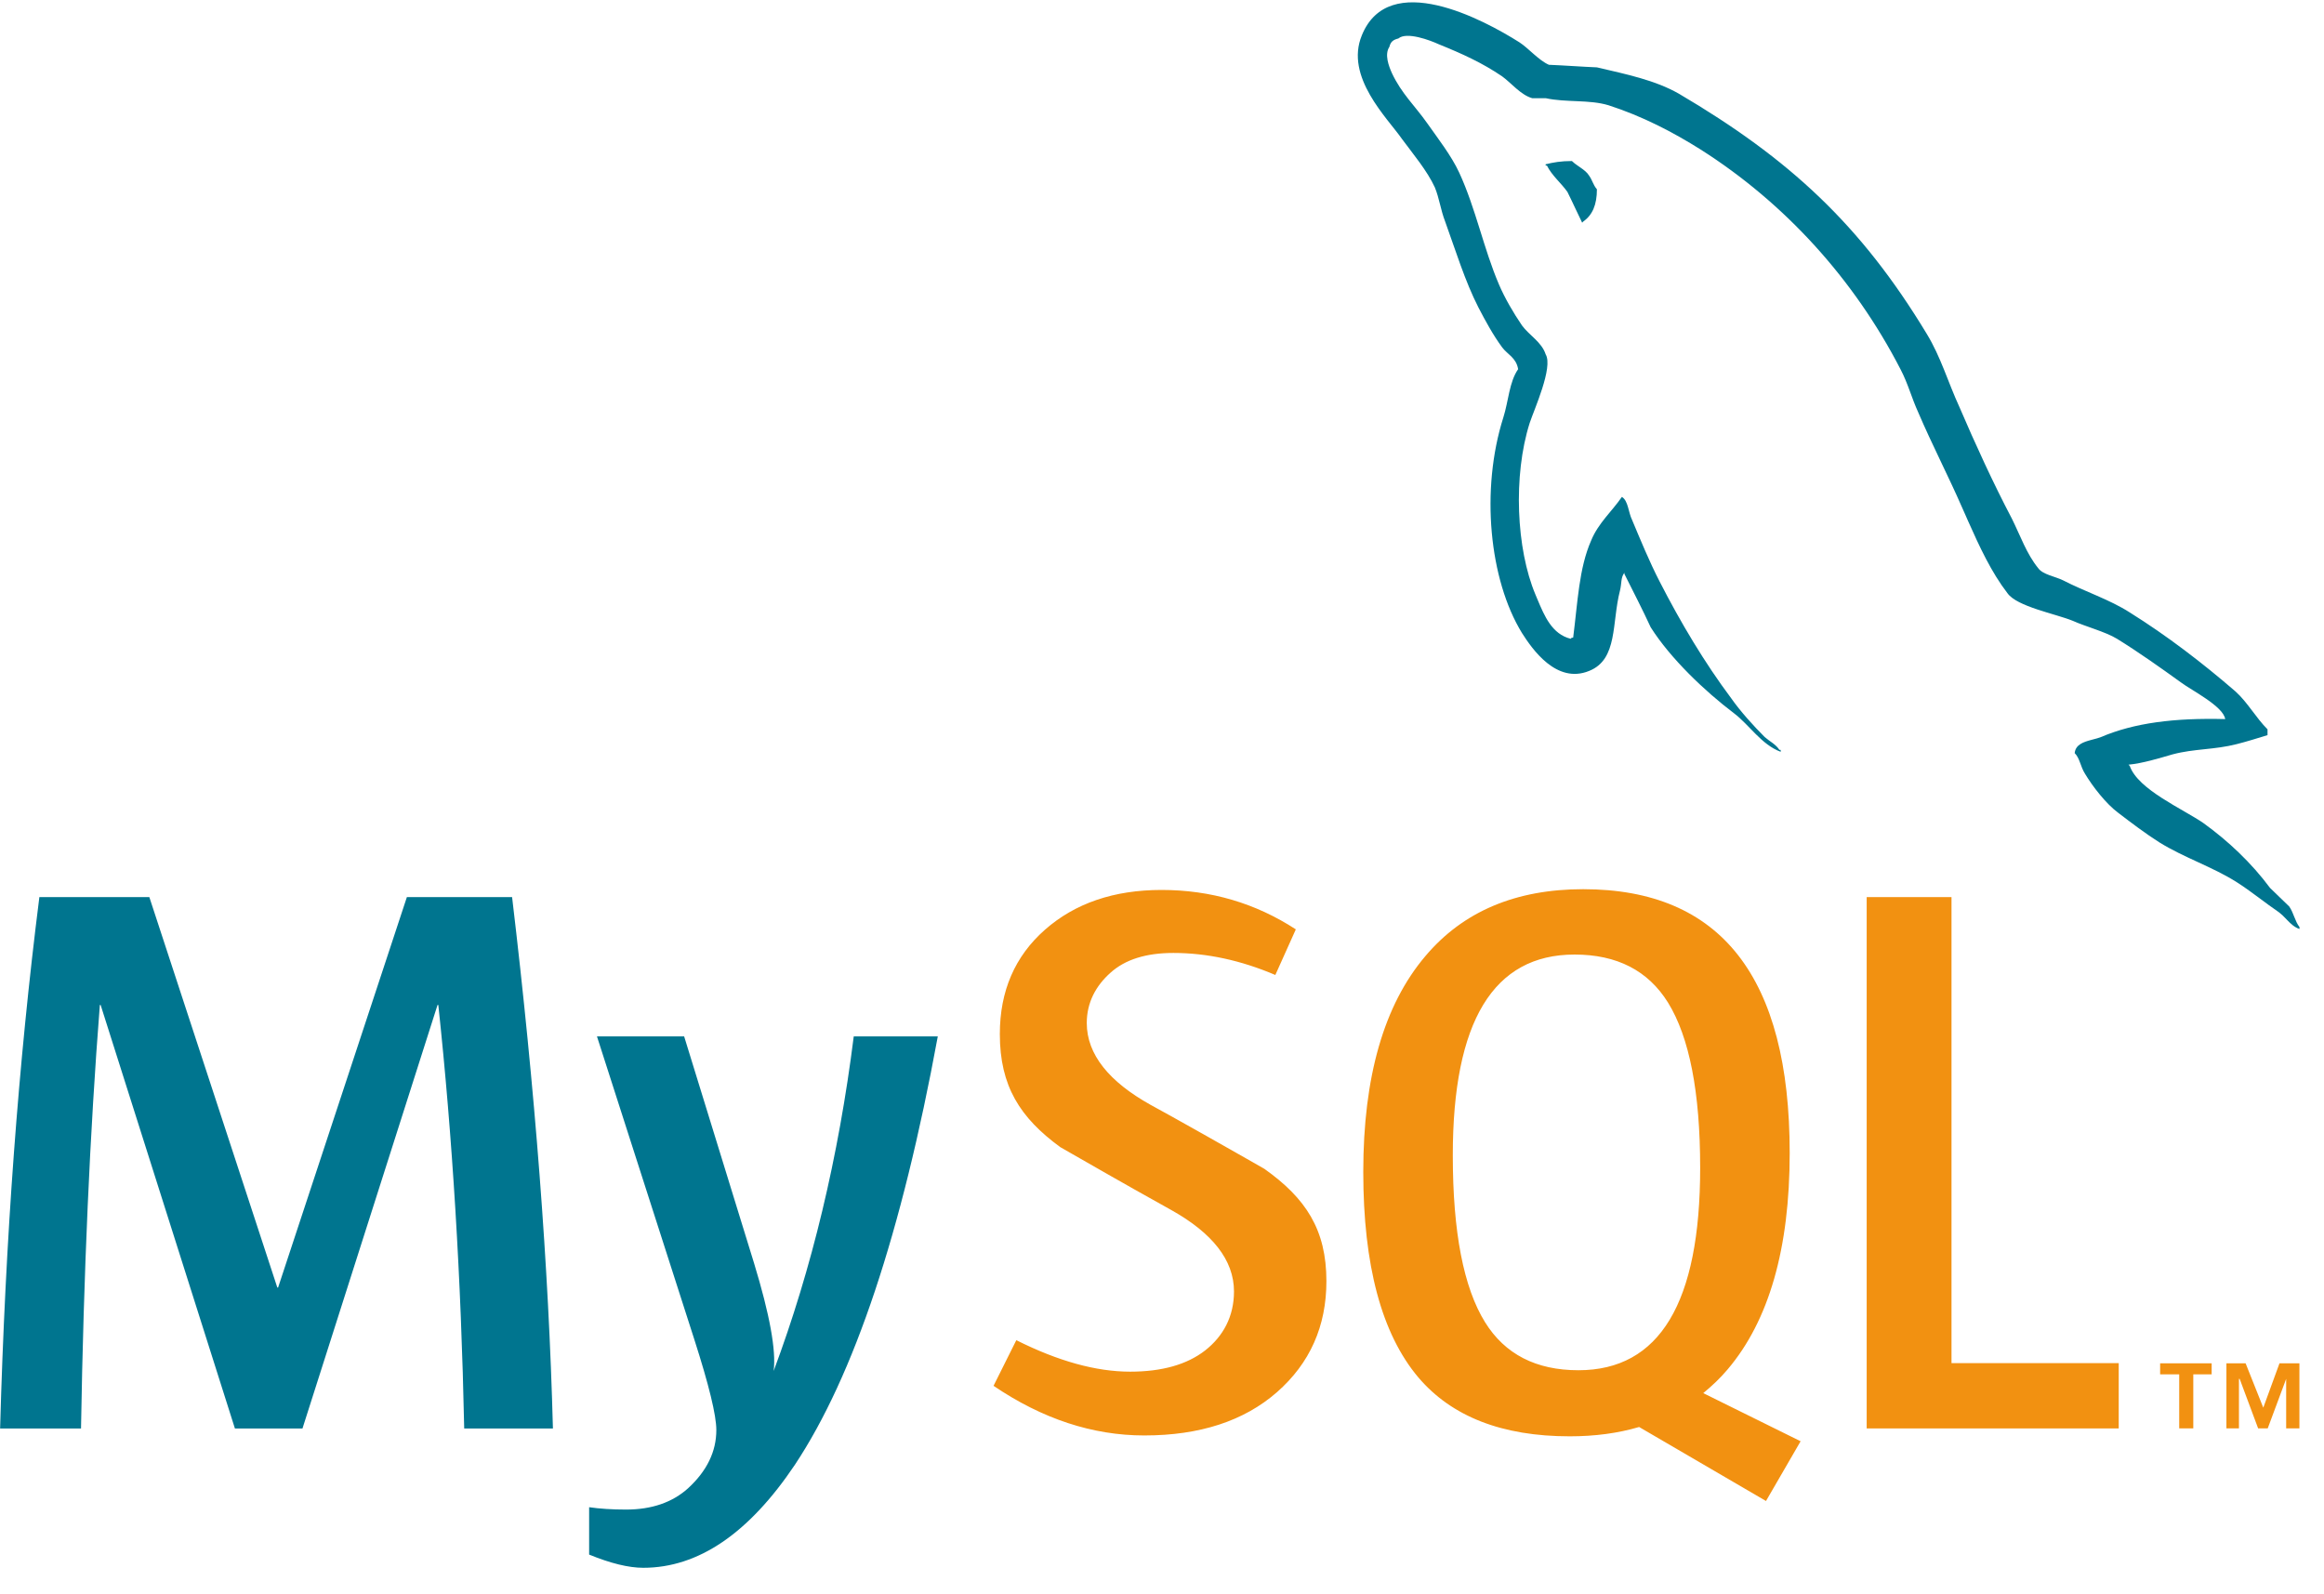
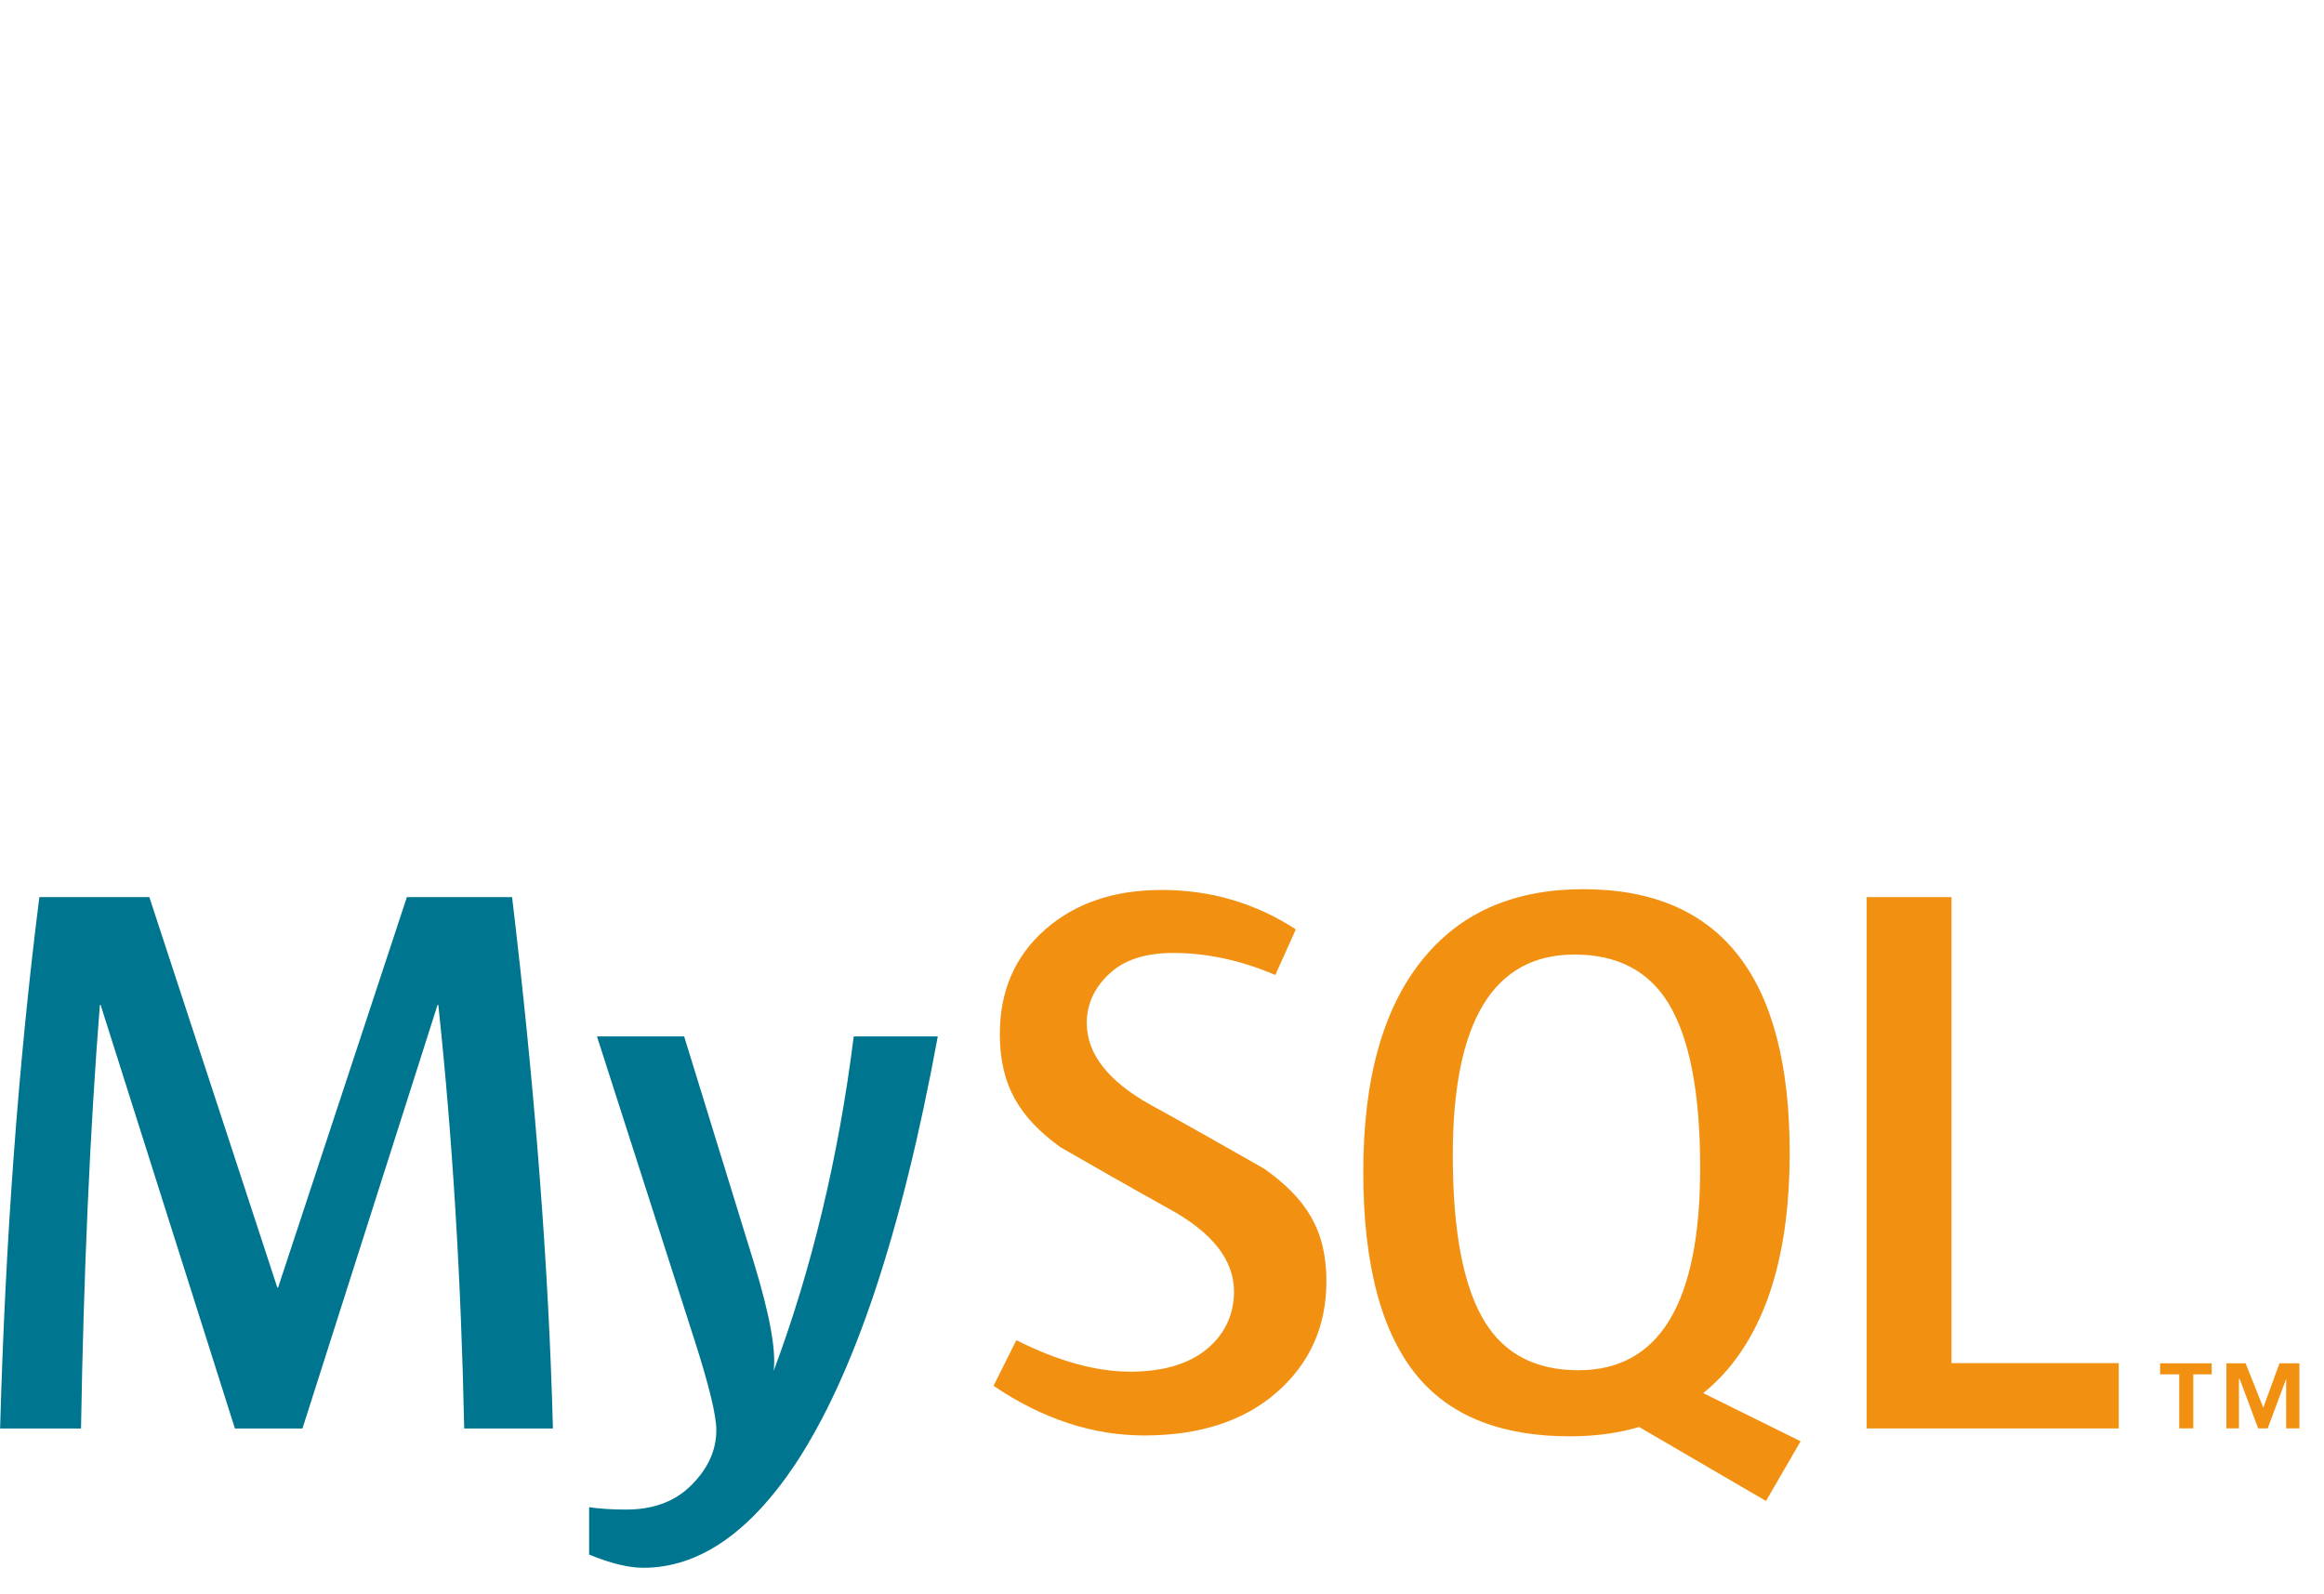
<svg xmlns="http://www.w3.org/2000/svg" width="86" height="59" viewBox="0 0 86 59" fill="none">
  <g clip-path="url(#clip0_1_198)">
    <path d="M25.317 38.359L27.903 46.749C28.484 48.654 28.726 49.984 28.629 50.742C30.043 46.954 31.031 42.827 31.593 38.359H34.703C33.366 45.632 31.602 50.918 29.414 54.215C27.708 56.756 25.84 58.026 23.805 58.026C23.263 58.026 22.594 57.862 21.801 57.537V55.784C22.188 55.84 22.643 55.871 23.166 55.871C24.115 55.871 24.88 55.608 25.462 55.083C26.159 54.443 26.508 53.724 26.508 52.927C26.508 52.383 26.236 51.267 25.694 49.577L22.091 38.359H25.317ZM5.526 33.202L10.262 47.653H10.291L15.057 33.202H18.95C19.803 40.368 20.306 46.926 20.461 52.87H17.178C17.063 47.313 16.743 42.089 16.22 37.195H16.191L11.193 52.87H8.693L3.724 37.195H3.695C3.327 41.895 3.095 47.12 2.998 52.87H0.004C0.198 45.876 0.682 39.321 1.457 33.202H5.526Z" fill="#00758F" />
    <path d="M58.586 32.91C63.681 32.91 66.228 36.165 66.228 42.672C66.228 46.208 65.462 48.878 63.931 50.683C63.655 51.012 63.35 51.297 63.029 51.561L66.635 53.344L66.631 53.344L65.351 55.554L60.656 52.815C59.877 53.045 59.021 53.16 58.088 53.16C55.586 53.16 53.718 52.431 52.482 50.975C51.126 49.364 50.448 46.828 50.448 43.371C50.448 39.855 51.213 37.194 52.745 35.388C54.139 33.735 56.087 32.91 58.586 32.91ZM42.984 32.938C44.805 32.938 46.461 33.426 47.952 34.397L47.194 36.085C45.918 35.542 44.66 35.27 43.419 35.27C42.413 35.27 41.637 35.512 41.096 36C40.552 36.483 40.216 37.105 40.216 37.863C40.216 39.028 41.046 40.038 42.578 40.892C43.08 41.166 43.581 41.444 44.079 41.725L44.193 41.789L44.251 41.821L44.365 41.886L44.422 41.918L44.537 41.982C45.697 42.636 46.788 43.26 46.788 43.26C48.321 44.348 49.084 45.508 49.084 47.418C49.084 49.086 48.473 50.455 47.255 51.526C46.035 52.593 44.397 53.128 42.346 53.128C40.427 53.128 38.568 52.512 36.766 51.291L37.609 49.602C39.159 50.379 40.562 50.767 41.821 50.767C43.002 50.767 43.927 50.503 44.596 49.982C45.264 49.458 45.664 48.726 45.664 47.798C45.664 46.63 44.851 45.632 43.361 44.795C42.895 44.537 42.43 44.277 41.966 44.014L41.852 43.949C41.642 43.831 41.431 43.711 41.224 43.593L41.112 43.53C40.105 42.957 39.236 42.457 39.236 42.457C37.746 41.367 36.999 40.198 36.999 38.272C36.999 36.679 37.556 35.391 38.668 34.411C39.783 33.429 41.222 32.938 42.984 32.938ZM72.216 33.202V50.45H78.404V52.869H69.077V33.202L72.216 33.202ZM81.843 50.458V50.866H81.163V52.867H80.642V50.866H79.936V50.458H81.843ZM83.099 50.458L83.753 52.1L84.353 50.458H85.09V52.867H84.6V51.033L83.917 52.867H83.563L82.879 51.033H82.853V52.867H82.389V50.458H83.099ZM58.265 35.329C55.263 35.329 53.761 37.806 53.761 42.759C53.761 45.596 54.159 47.653 54.953 48.935C55.689 50.122 56.842 50.714 58.411 50.714C61.414 50.714 62.915 48.217 62.915 43.225C62.915 40.428 62.517 38.388 61.724 37.105C60.987 35.921 59.835 35.329 58.266 35.329" fill="#F29111" />
-     <path d="M50.396 1.305C51.392 -1.143 54.874 0.711 56.226 1.566C56.557 1.779 56.937 2.231 57.317 2.398C57.909 2.422 58.501 2.468 59.095 2.493C60.208 2.754 61.25 2.968 62.127 3.468C66.204 5.868 68.857 8.314 71.299 12.355C71.821 13.211 72.082 14.137 72.508 15.063C73.1 16.444 73.765 17.893 74.451 19.198C74.759 19.817 74.997 20.506 75.424 21.028C75.59 21.267 76.064 21.338 76.347 21.48C77.129 21.886 78.077 22.193 78.813 22.668C80.187 23.525 81.516 24.546 82.724 25.591C83.174 25.995 83.481 26.566 83.91 26.993V27.208C83.529 27.325 83.15 27.445 82.77 27.541C81.94 27.754 81.206 27.706 80.401 27.919C79.904 28.063 79.286 28.253 78.765 28.302L78.813 28.35C79.12 29.227 80.78 29.94 81.539 30.464C82.461 31.13 83.315 31.937 84.003 32.863C84.24 33.1 84.478 33.315 84.714 33.551C84.879 33.79 84.926 34.099 85.093 34.312V34.384C84.908 34.319 84.775 34.194 84.649 34.064L84.573 33.985C84.498 33.907 84.422 33.831 84.336 33.767C83.812 33.41 83.293 32.982 82.77 32.65C81.871 32.08 80.827 31.748 79.904 31.175C79.382 30.843 78.884 30.464 78.386 30.084C77.935 29.75 77.438 29.11 77.154 28.634C76.987 28.372 76.965 28.063 76.774 27.873C76.808 27.556 77.099 27.462 77.392 27.384L77.459 27.366C77.561 27.34 77.66 27.314 77.746 27.279C78.978 26.756 80.447 26.566 82.344 26.614C82.272 26.137 81.087 25.544 80.709 25.259C79.949 24.711 79.145 24.14 78.339 23.642C77.912 23.381 77.177 23.191 76.704 22.977C76.064 22.716 74.641 22.454 74.287 21.956C73.684 21.171 73.252 20.234 72.831 19.288L72.717 19.029C72.679 18.943 72.641 18.857 72.602 18.771C72.106 17.632 71.489 16.444 70.991 15.277C70.731 14.708 70.612 14.208 70.326 13.662C68.597 10.312 66.037 7.507 62.934 5.535C61.914 4.893 60.776 4.299 59.521 3.895C58.81 3.68 57.956 3.799 57.198 3.634H56.699C56.273 3.514 55.917 3.063 55.585 2.825C54.852 2.327 54.117 1.992 53.239 1.637C52.932 1.494 52.054 1.162 51.747 1.424C51.558 1.471 51.461 1.543 51.415 1.733C51.226 2.018 51.392 2.446 51.509 2.708C51.865 3.467 52.363 3.919 52.814 4.56C53.215 5.13 53.714 5.771 53.999 6.39C54.613 7.721 54.899 9.195 55.468 10.525C55.679 11.025 56.013 11.594 56.321 12.045C56.581 12.404 57.054 12.662 57.198 13.116C57.483 13.591 56.77 15.159 56.605 15.658C55.988 17.606 56.108 20.316 56.819 22.005L56.856 22.094L56.894 22.184C57.154 22.803 57.432 23.469 58.122 23.642C58.169 23.595 58.122 23.62 58.216 23.595C58.383 22.287 58.43 21.028 58.881 20.005C59.141 19.365 59.661 18.913 60.018 18.391C60.255 18.533 60.255 18.962 60.397 19.246C60.705 19.982 61.037 20.79 61.417 21.528C62.197 23.049 63.075 24.523 64.07 25.853C64.404 26.328 64.876 26.851 65.303 27.279C65.493 27.445 65.706 27.54 65.848 27.754H65.895V27.825C65.184 27.563 64.733 26.828 64.166 26.398C63.099 25.591 61.82 24.379 61.084 23.216C60.776 22.548 60.444 21.908 60.112 21.244V21.196C59.97 21.385 60.018 21.574 59.947 21.861C59.639 23.049 59.876 24.403 58.81 24.83C57.601 25.33 56.699 24.023 56.321 23.429C55.111 21.457 54.78 18.13 55.633 15.445C55.822 14.85 55.848 14.137 56.179 13.663C56.107 13.233 55.777 13.116 55.585 12.853C55.254 12.404 54.97 11.88 54.71 11.381C54.211 10.406 53.856 9.242 53.477 8.196C53.311 7.769 53.263 7.341 53.097 6.936C52.814 6.32 52.292 5.701 51.889 5.155C51.344 4.37 49.756 2.85 50.396 1.305ZM58.169 5.96C58.232 6.024 58.309 6.079 58.388 6.134L58.483 6.2C58.61 6.288 58.733 6.38 58.809 6.507C58.929 6.674 58.951 6.839 59.094 7.006C59.094 7.578 58.929 7.957 58.594 8.194C58.594 8.194 58.572 8.219 58.548 8.242C58.359 7.861 58.193 7.483 58.002 7.102C57.767 6.77 57.435 6.507 57.243 6.127H57.197V6.08C57.483 6.009 57.767 5.96 58.169 5.96Z" fill="#00758F" />
  </g>
  <defs>
    <clipPath id="clip0_1_198">
      <rect width="85.098" height="58" fill="white" transform="translate(0 0.086)" />
    </clipPath>
  </defs>
</svg>